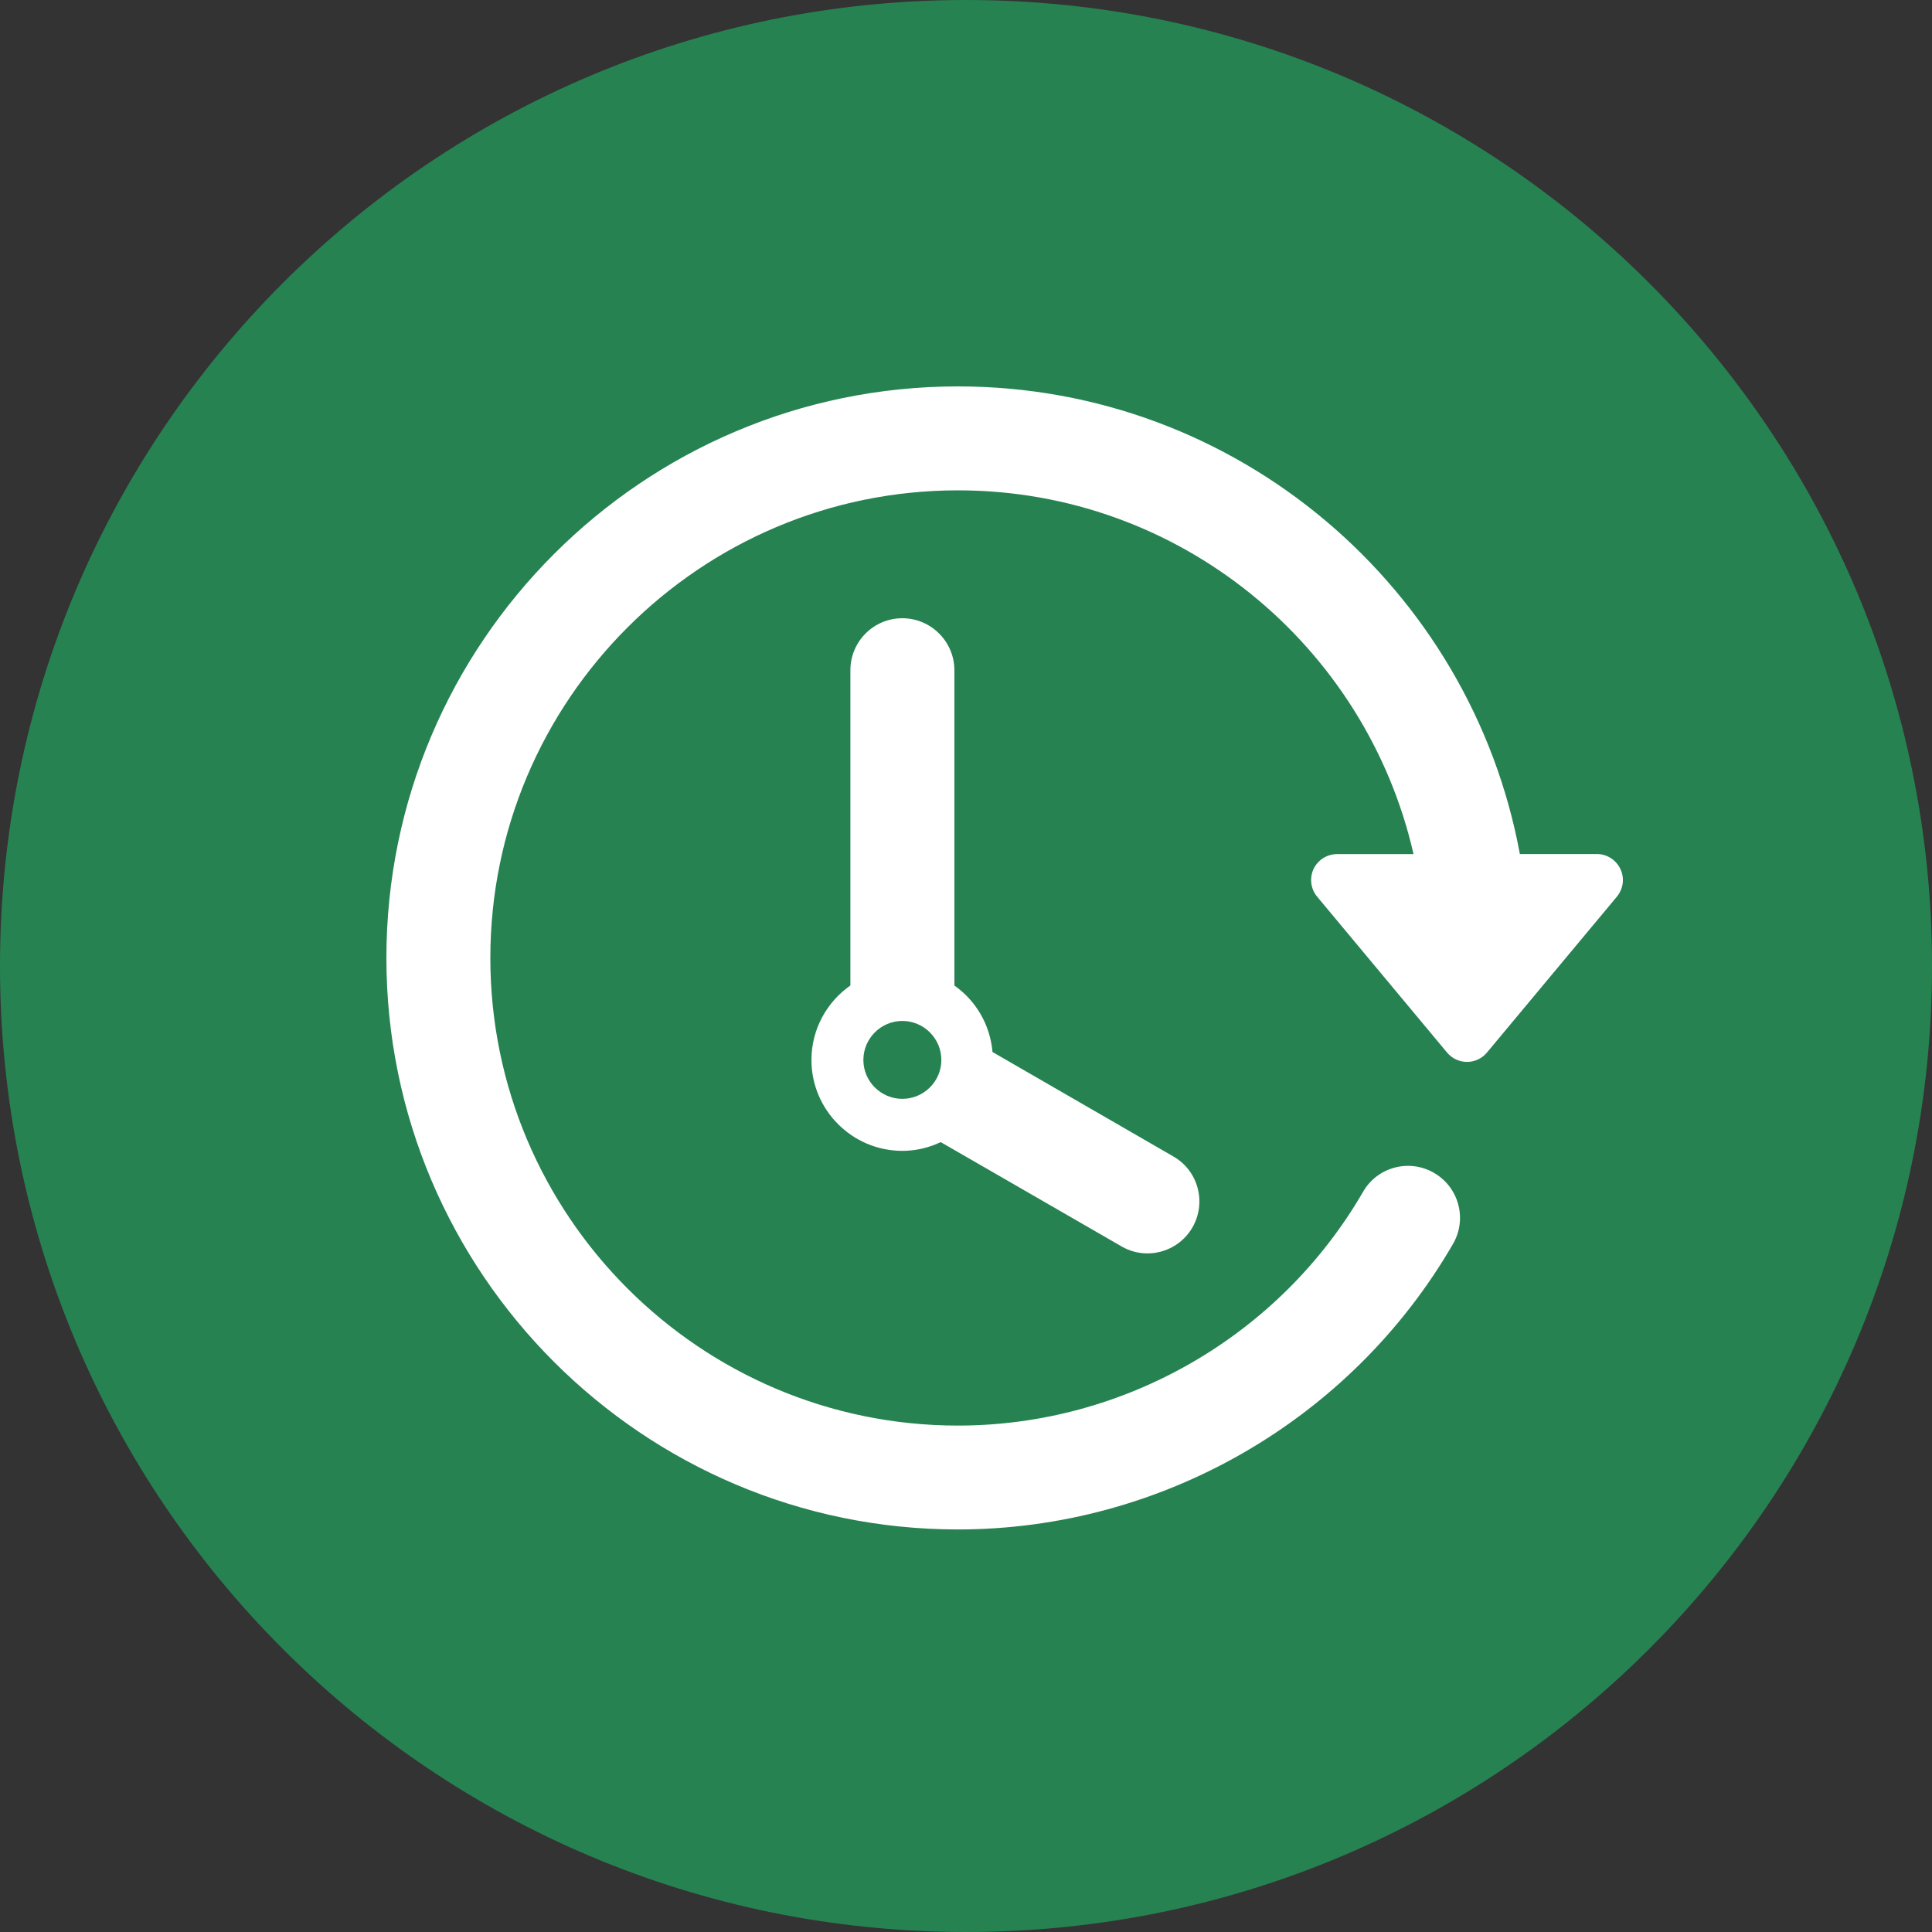
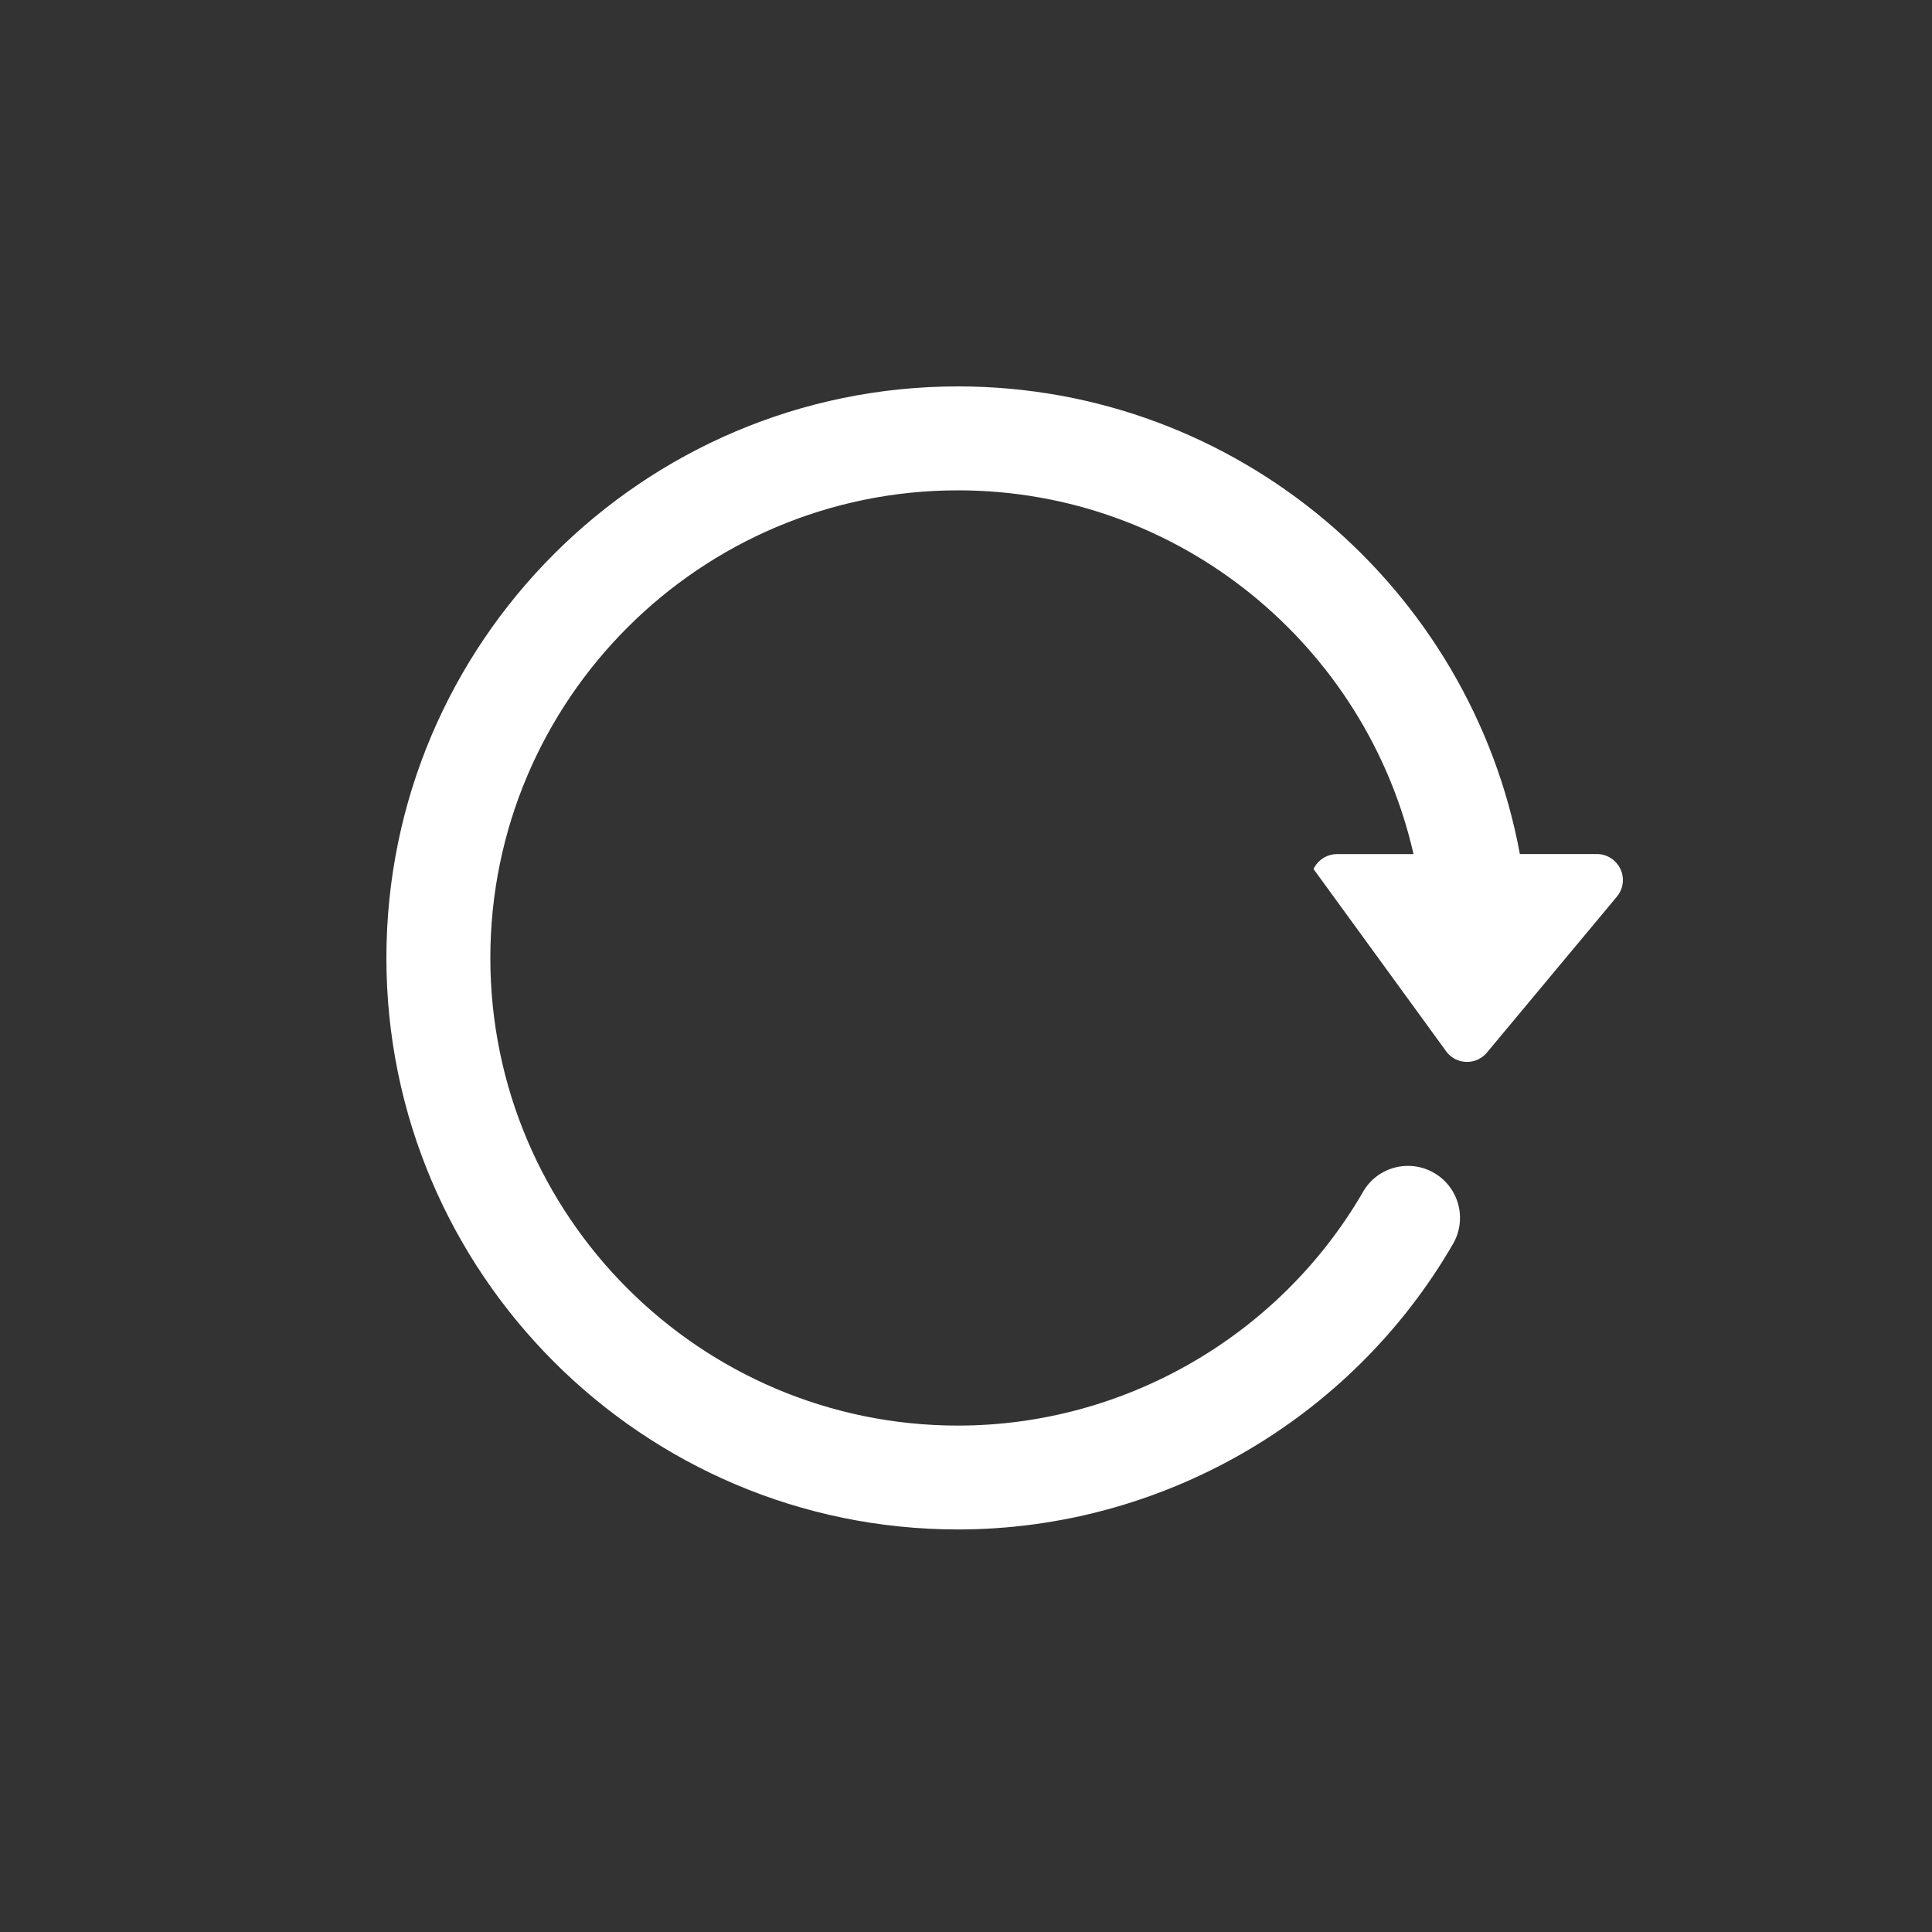
<svg xmlns="http://www.w3.org/2000/svg" width="50px" height="50px" viewBox="0 0 50 50" version="1.1">
  <rect x="0" y="0" width="50" height="50" fill="#333333" stroke="none" />
  <title>atencion-24/7</title>
  <desc>Created with Sketch.</desc>
  <g id="Iconos-verde-fuerte" stroke="none" stroke-width="1" fill="none" fill-rule="evenodd">
    <g id="Caracteristicas" transform="translate(-608, -287)">
      <g id="atencion-24/7" transform="translate(608, 287)">
-         <path d="M50,25 C50,38.807 38.807,50 25,50 C11.193,50 0,38.807 0,25 C0,11.193 11.193,0 25,0 C38.807,0 50,11.193 50,25" id="Fill" fill="#278252" />
-         <path d="M41.936,22.49 C41.824,22.254 41.588,22.102 41.326,22.102 L39.334,22.102 C38.066,15.226 32.03,10 24.792,10 C16.638,10 10,16.636 10,24.792 C10,32.948 16.636,39.582 24.792,39.582 C30.056,39.582 34.966,36.75 37.604,32.192 C37.976,31.548 37.756,30.726 37.112,30.354 C36.47,29.982 35.646,30.2 35.276,30.844 C33.116,34.574 29.098,36.894 24.792,36.894 C18.12,36.894 12.69,31.466 12.69,24.792 C12.69,18.12 18.12,12.69 24.792,12.69 C30.54,12.69 35.356,16.722 36.582,22.104 L34.606,22.104 C34.342,22.104 34.108,22.254 33.994,22.49 C33.886,22.726 33.92,23.006 34.088,23.206 L37.45,27.24 C37.578,27.394 37.766,27.482 37.968,27.482 C38.166,27.482 38.356,27.392 38.482,27.24 L41.844,23.206 C42.012,23.004 42.048,22.726 41.936,22.49" id="Fill" fill="#FFFFFF" />
-         <path d="M23.352,28.438 C22.798,28.438 22.344,27.986 22.344,27.432 C22.344,26.876 22.798,26.422 23.352,26.422 C23.908,26.422 24.362,26.876 24.362,27.432 C24.362,27.986 23.908,28.438 23.352,28.438 M23.352,16 C22.61,16 22.008,16.602 22.008,17.346 L22.008,25.504 C21.4,25.93 21,26.634 21,27.432 C21,28.728 22.056,29.784 23.354,29.784 C23.71,29.784 24.044,29.7 24.346,29.558 L29.024,32.256 C29.236,32.38 29.466,32.438 29.696,32.438 C30.158,32.438 30.612,32.196 30.86,31.766 C31.23,31.122 31.012,30.3 30.368,29.93 L25.686,27.226 C25.624,26.514 25.252,25.894 24.7,25.506 L24.7,17.346 C24.698,16.604 24.094,16 23.352,16" id="Fill" fill="#FFFFFF" />
+         <path d="M41.936,22.49 C41.824,22.254 41.588,22.102 41.326,22.102 L39.334,22.102 C38.066,15.226 32.03,10 24.792,10 C16.638,10 10,16.636 10,24.792 C10,32.948 16.636,39.582 24.792,39.582 C30.056,39.582 34.966,36.75 37.604,32.192 C37.976,31.548 37.756,30.726 37.112,30.354 C36.47,29.982 35.646,30.2 35.276,30.844 C33.116,34.574 29.098,36.894 24.792,36.894 C18.12,36.894 12.69,31.466 12.69,24.792 C12.69,18.12 18.12,12.69 24.792,12.69 C30.54,12.69 35.356,16.722 36.582,22.104 L34.606,22.104 C34.342,22.104 34.108,22.254 33.994,22.49 L37.45,27.24 C37.578,27.394 37.766,27.482 37.968,27.482 C38.166,27.482 38.356,27.392 38.482,27.24 L41.844,23.206 C42.012,23.004 42.048,22.726 41.936,22.49" id="Fill" fill="#FFFFFF" />
      </g>
    </g>
  </g>
</svg>